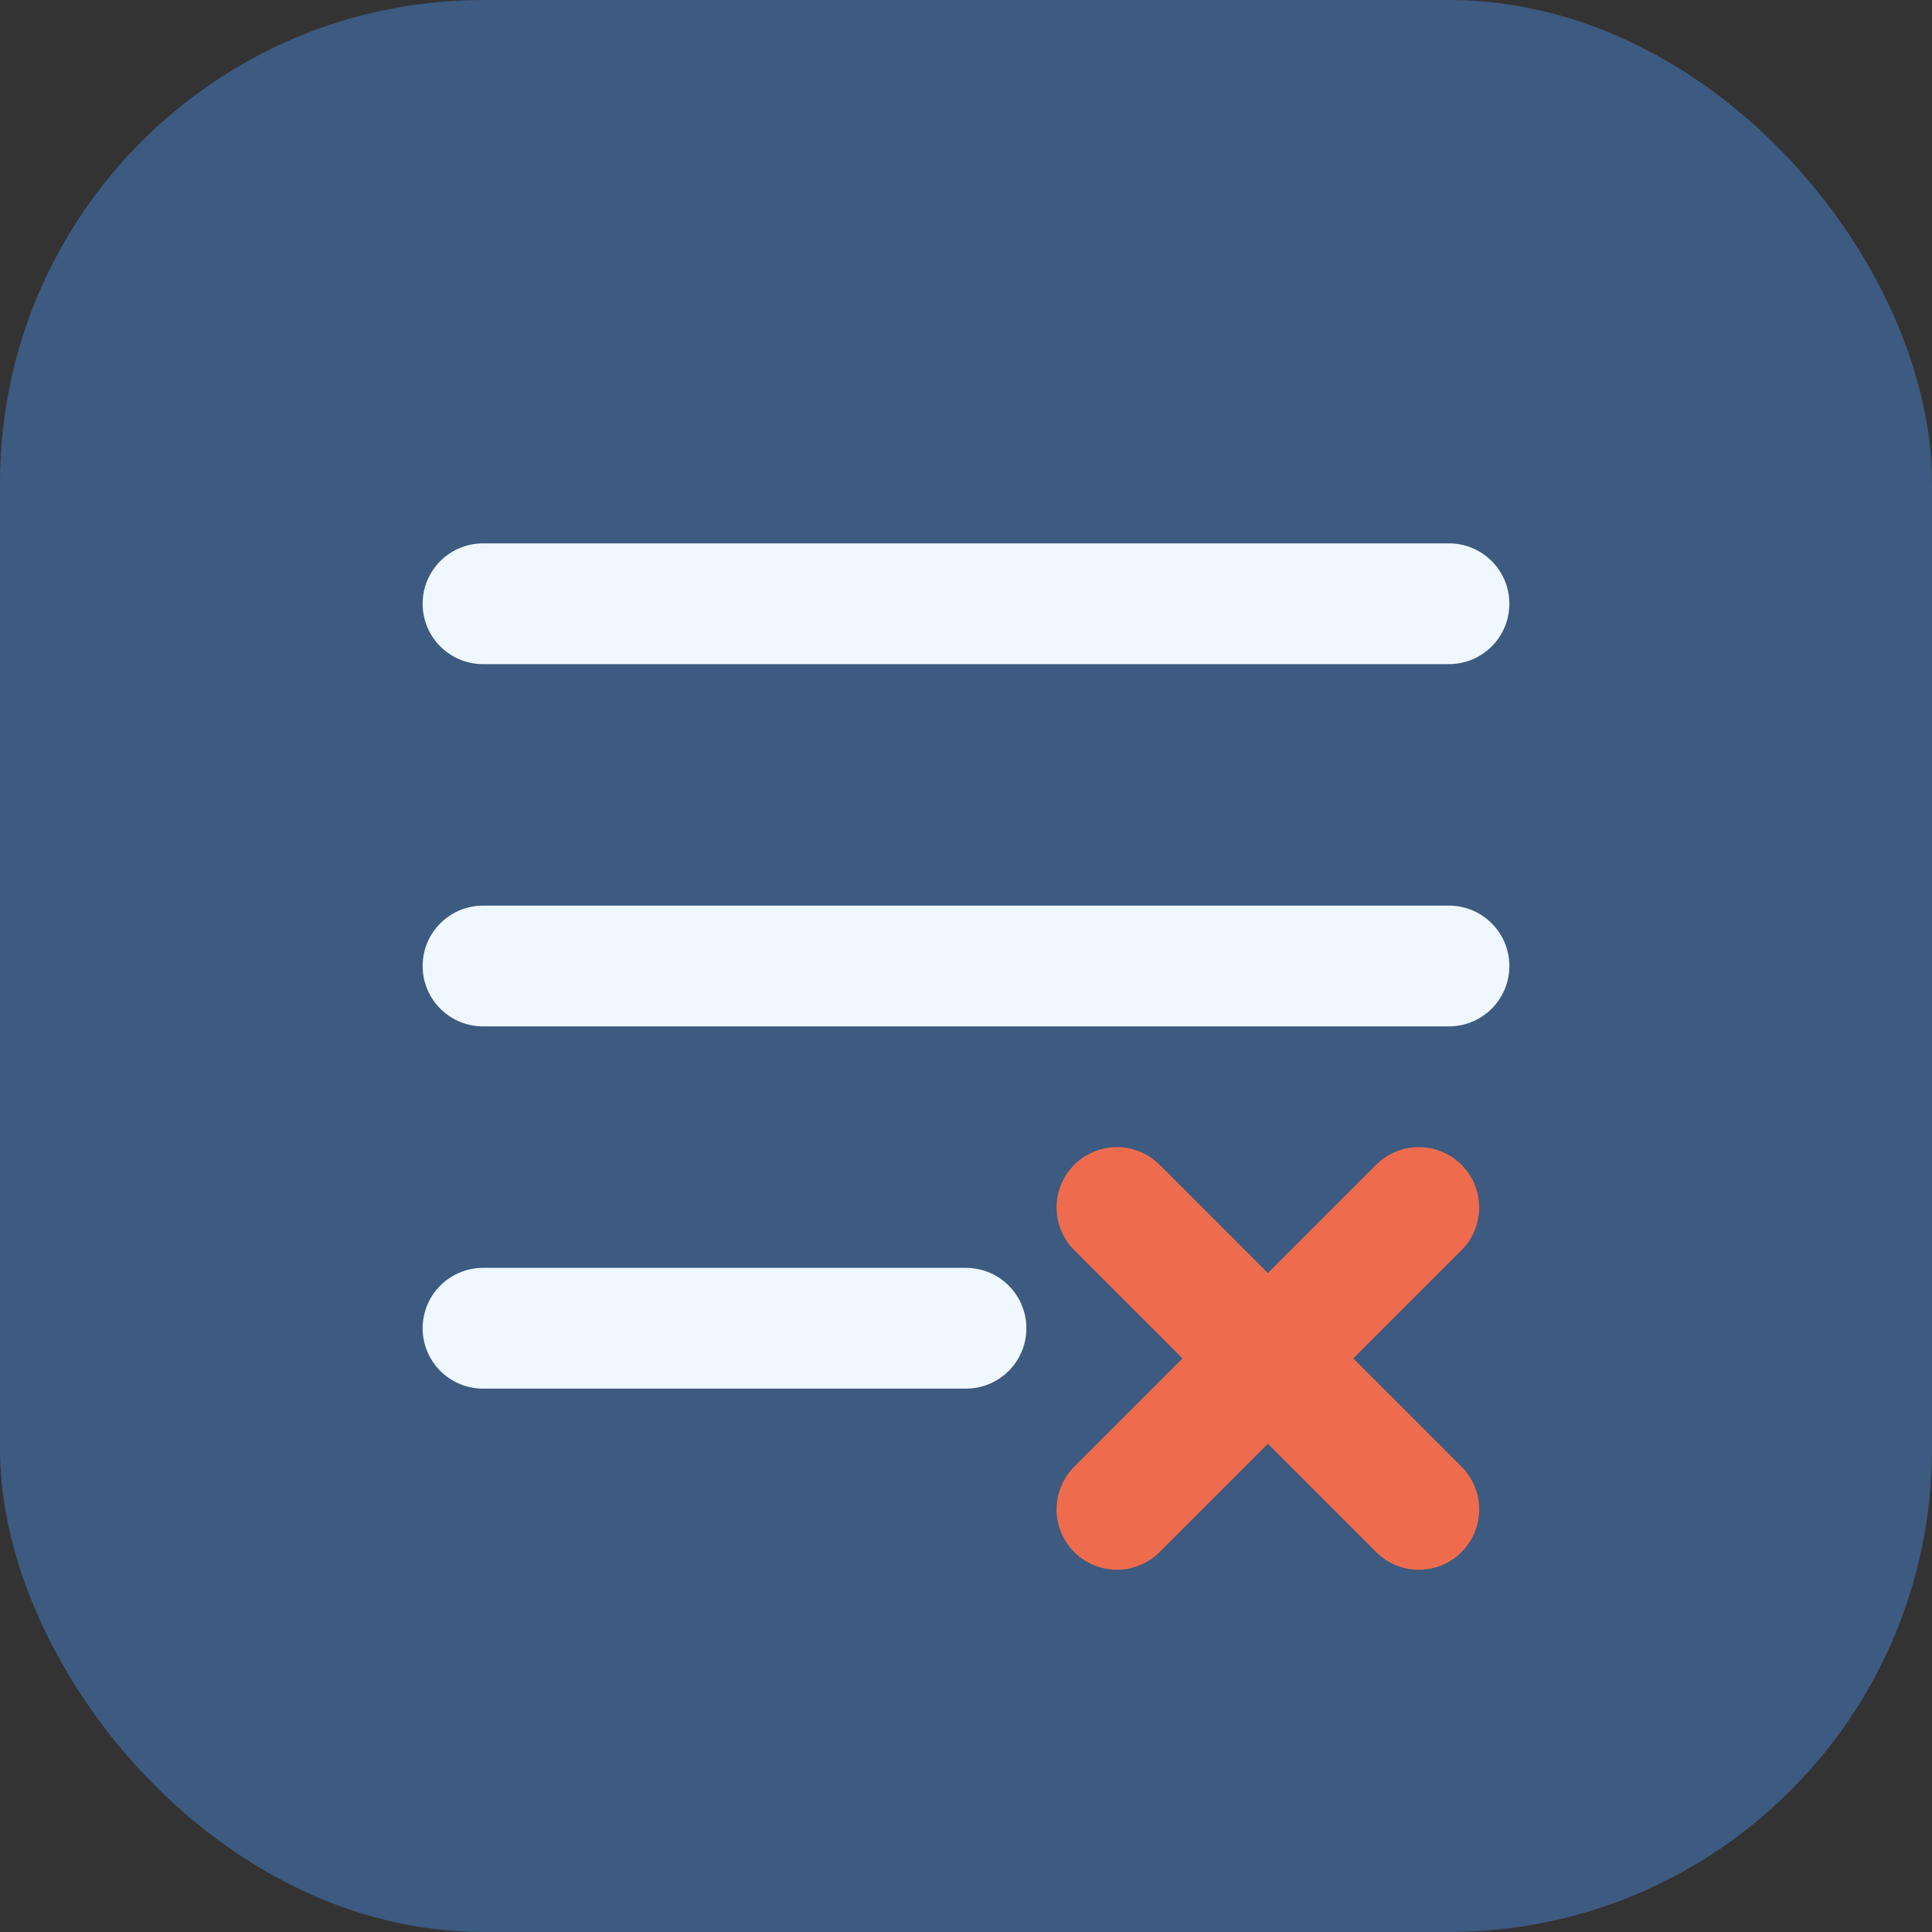
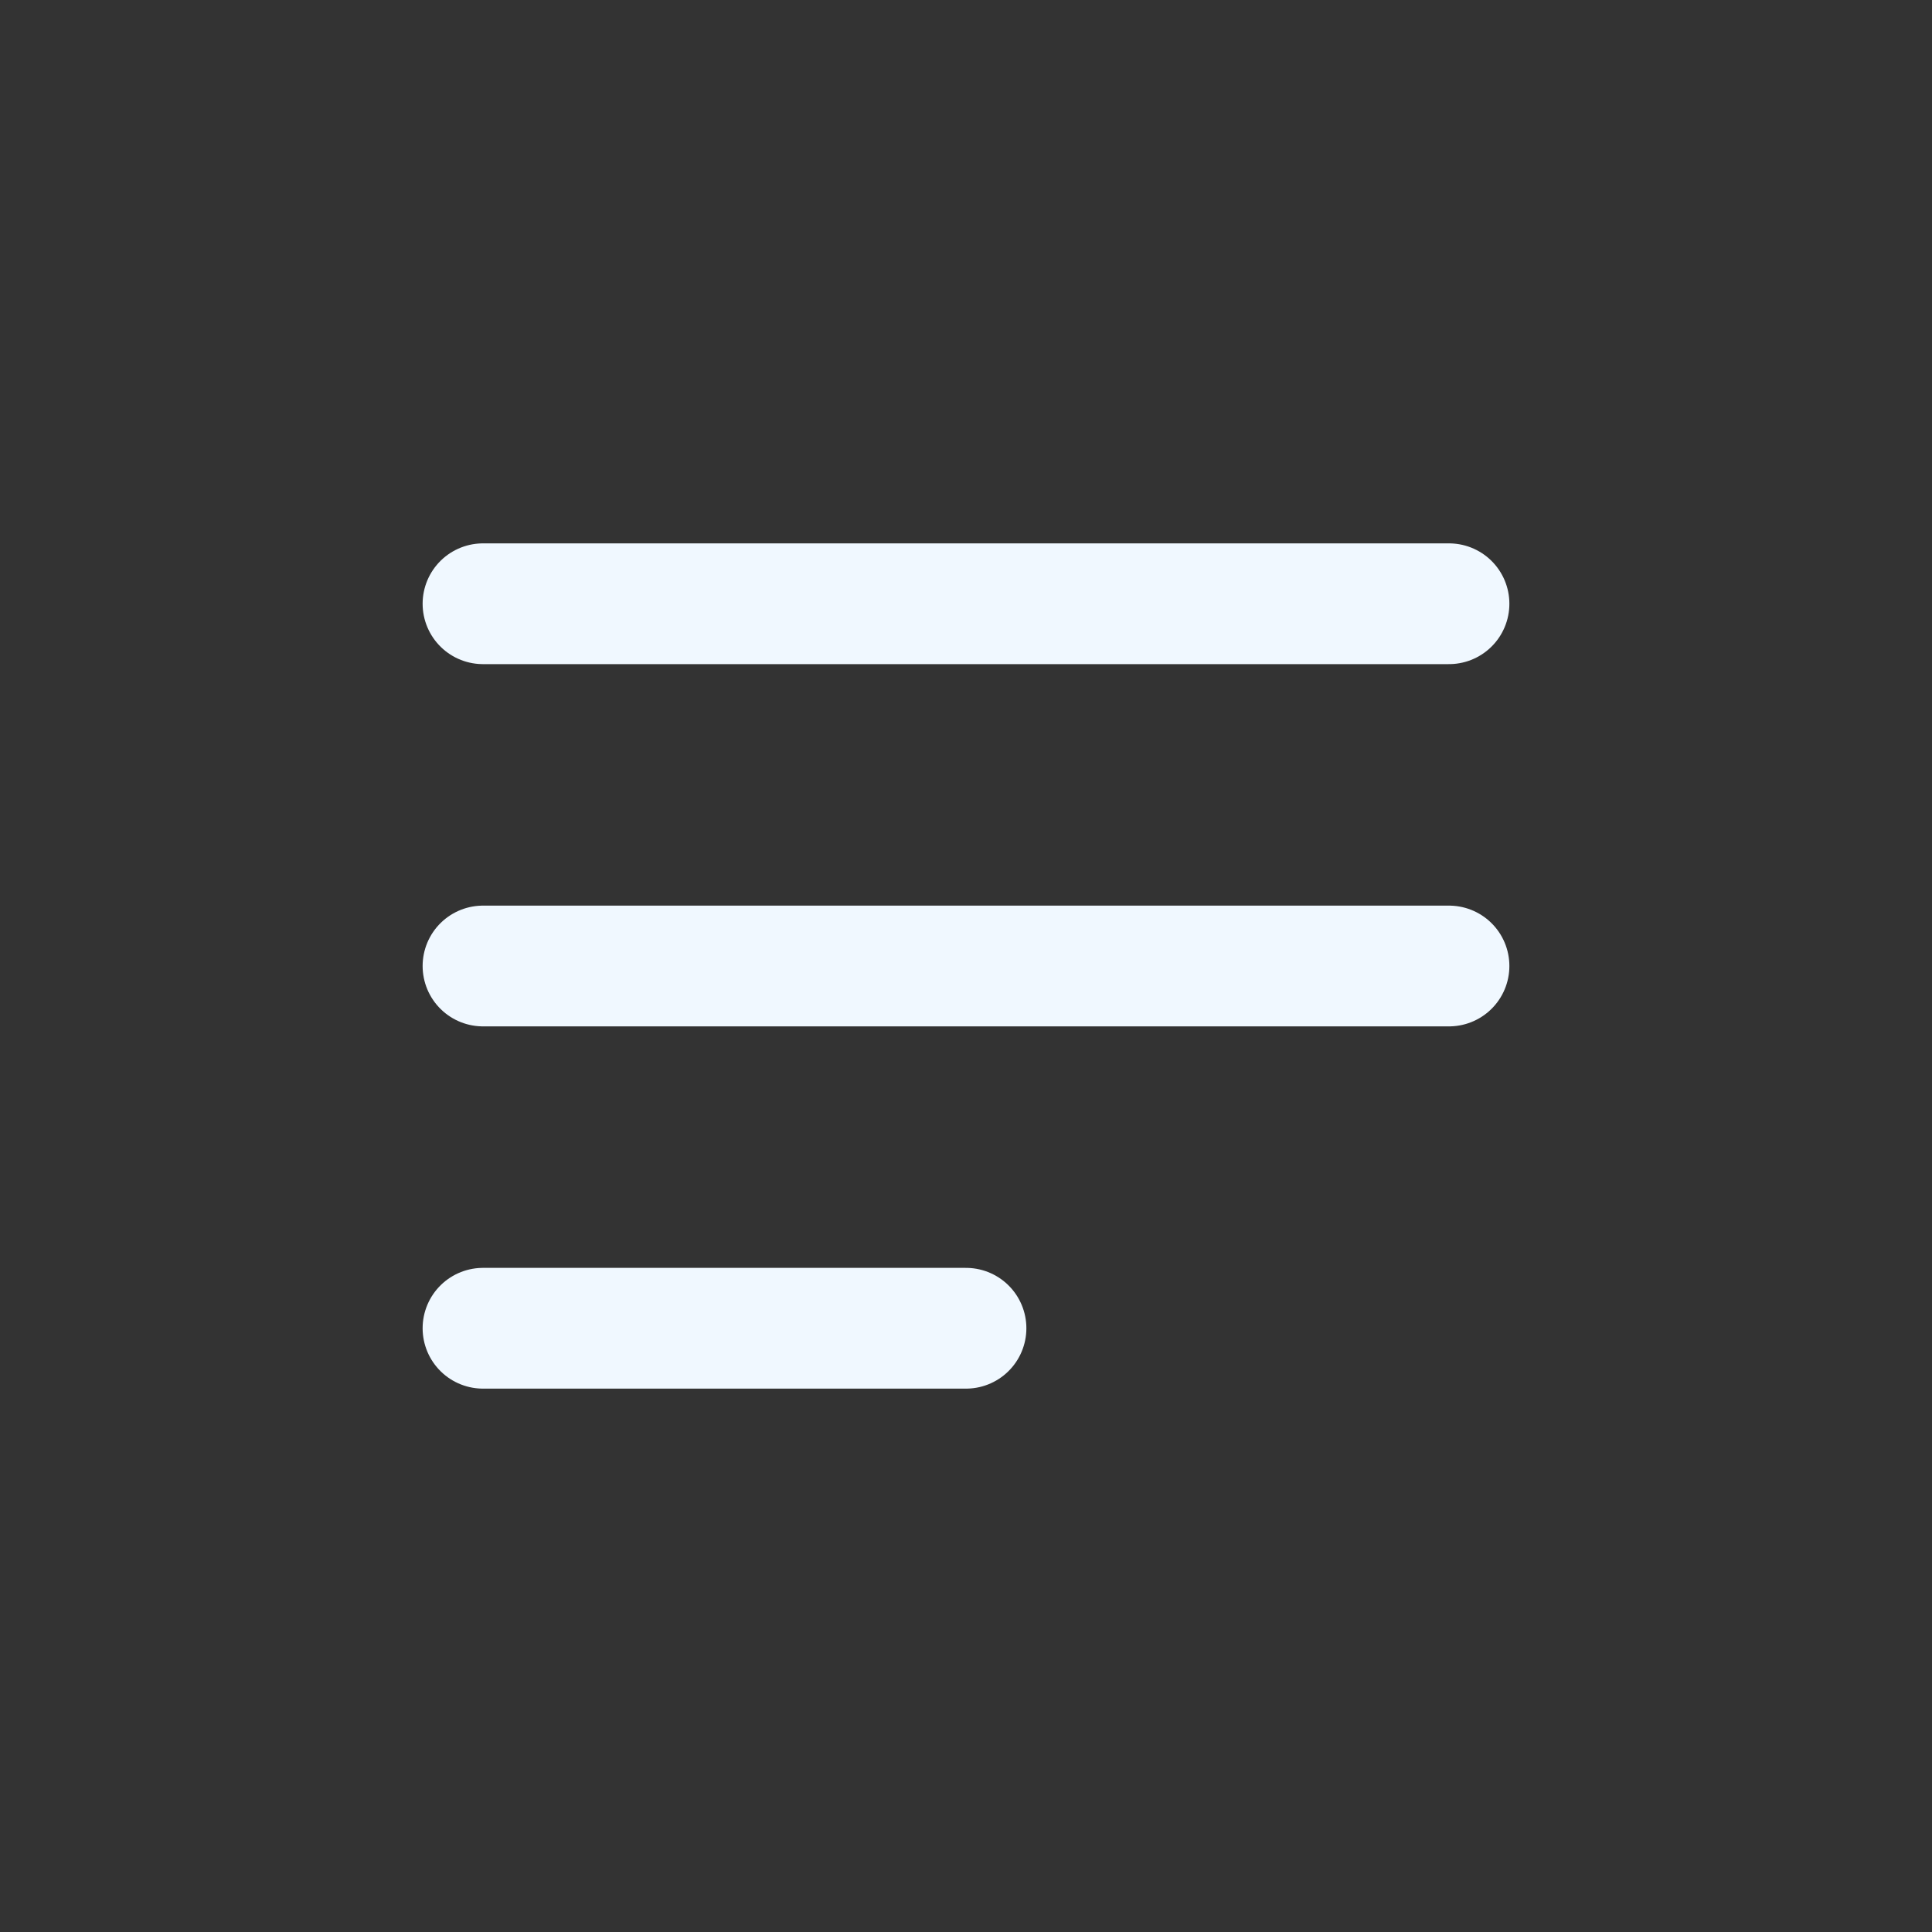
<svg xmlns="http://www.w3.org/2000/svg" width="512" height="512" viewBox="0 0 512 512" fill="none">
  <rect x="0" y="0" width="512" height="512" fill="#333333" stroke="none" />
-   <rect width="512" height="512" rx="128" fill="#3D5A80" />
  <path d="M128 160H384M128 256H384M128 352H256" stroke="#F0F8FF" stroke-width="32" stroke-linecap="round" />
-   <path d="M296 320L376 400M376 320L296 400" stroke="#EE6C4D" stroke-width="32" stroke-linecap="round" />
</svg>